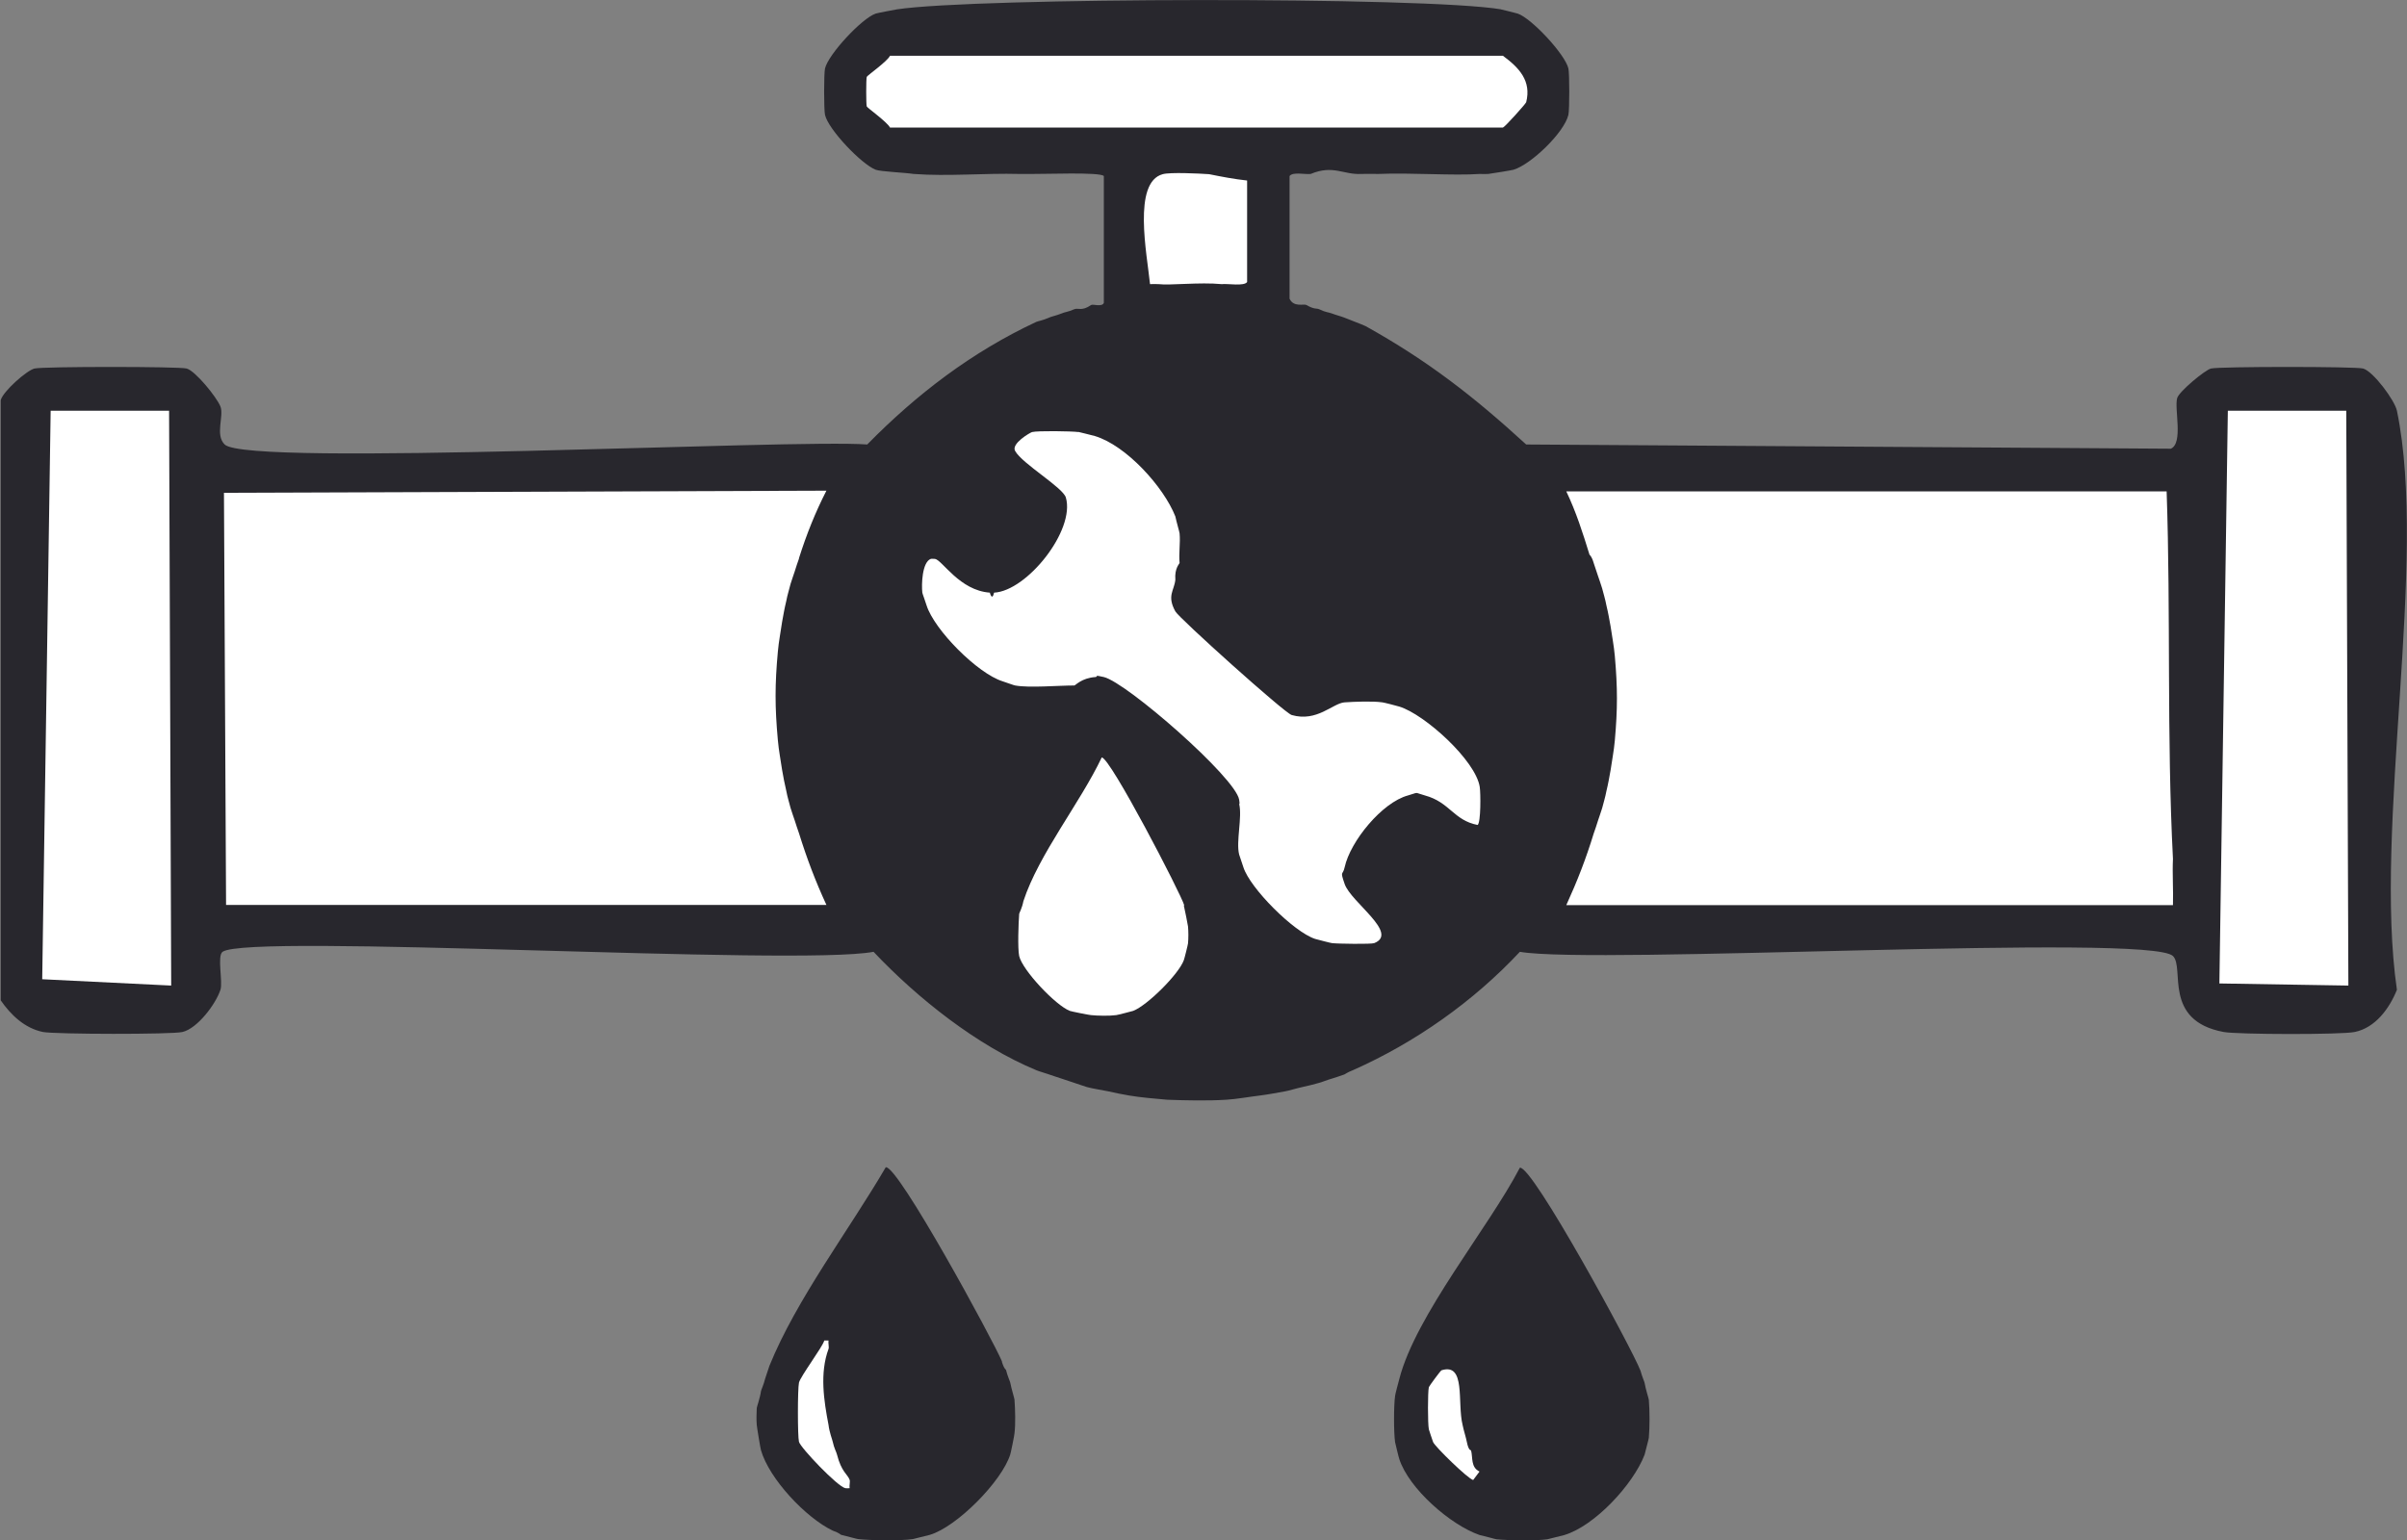
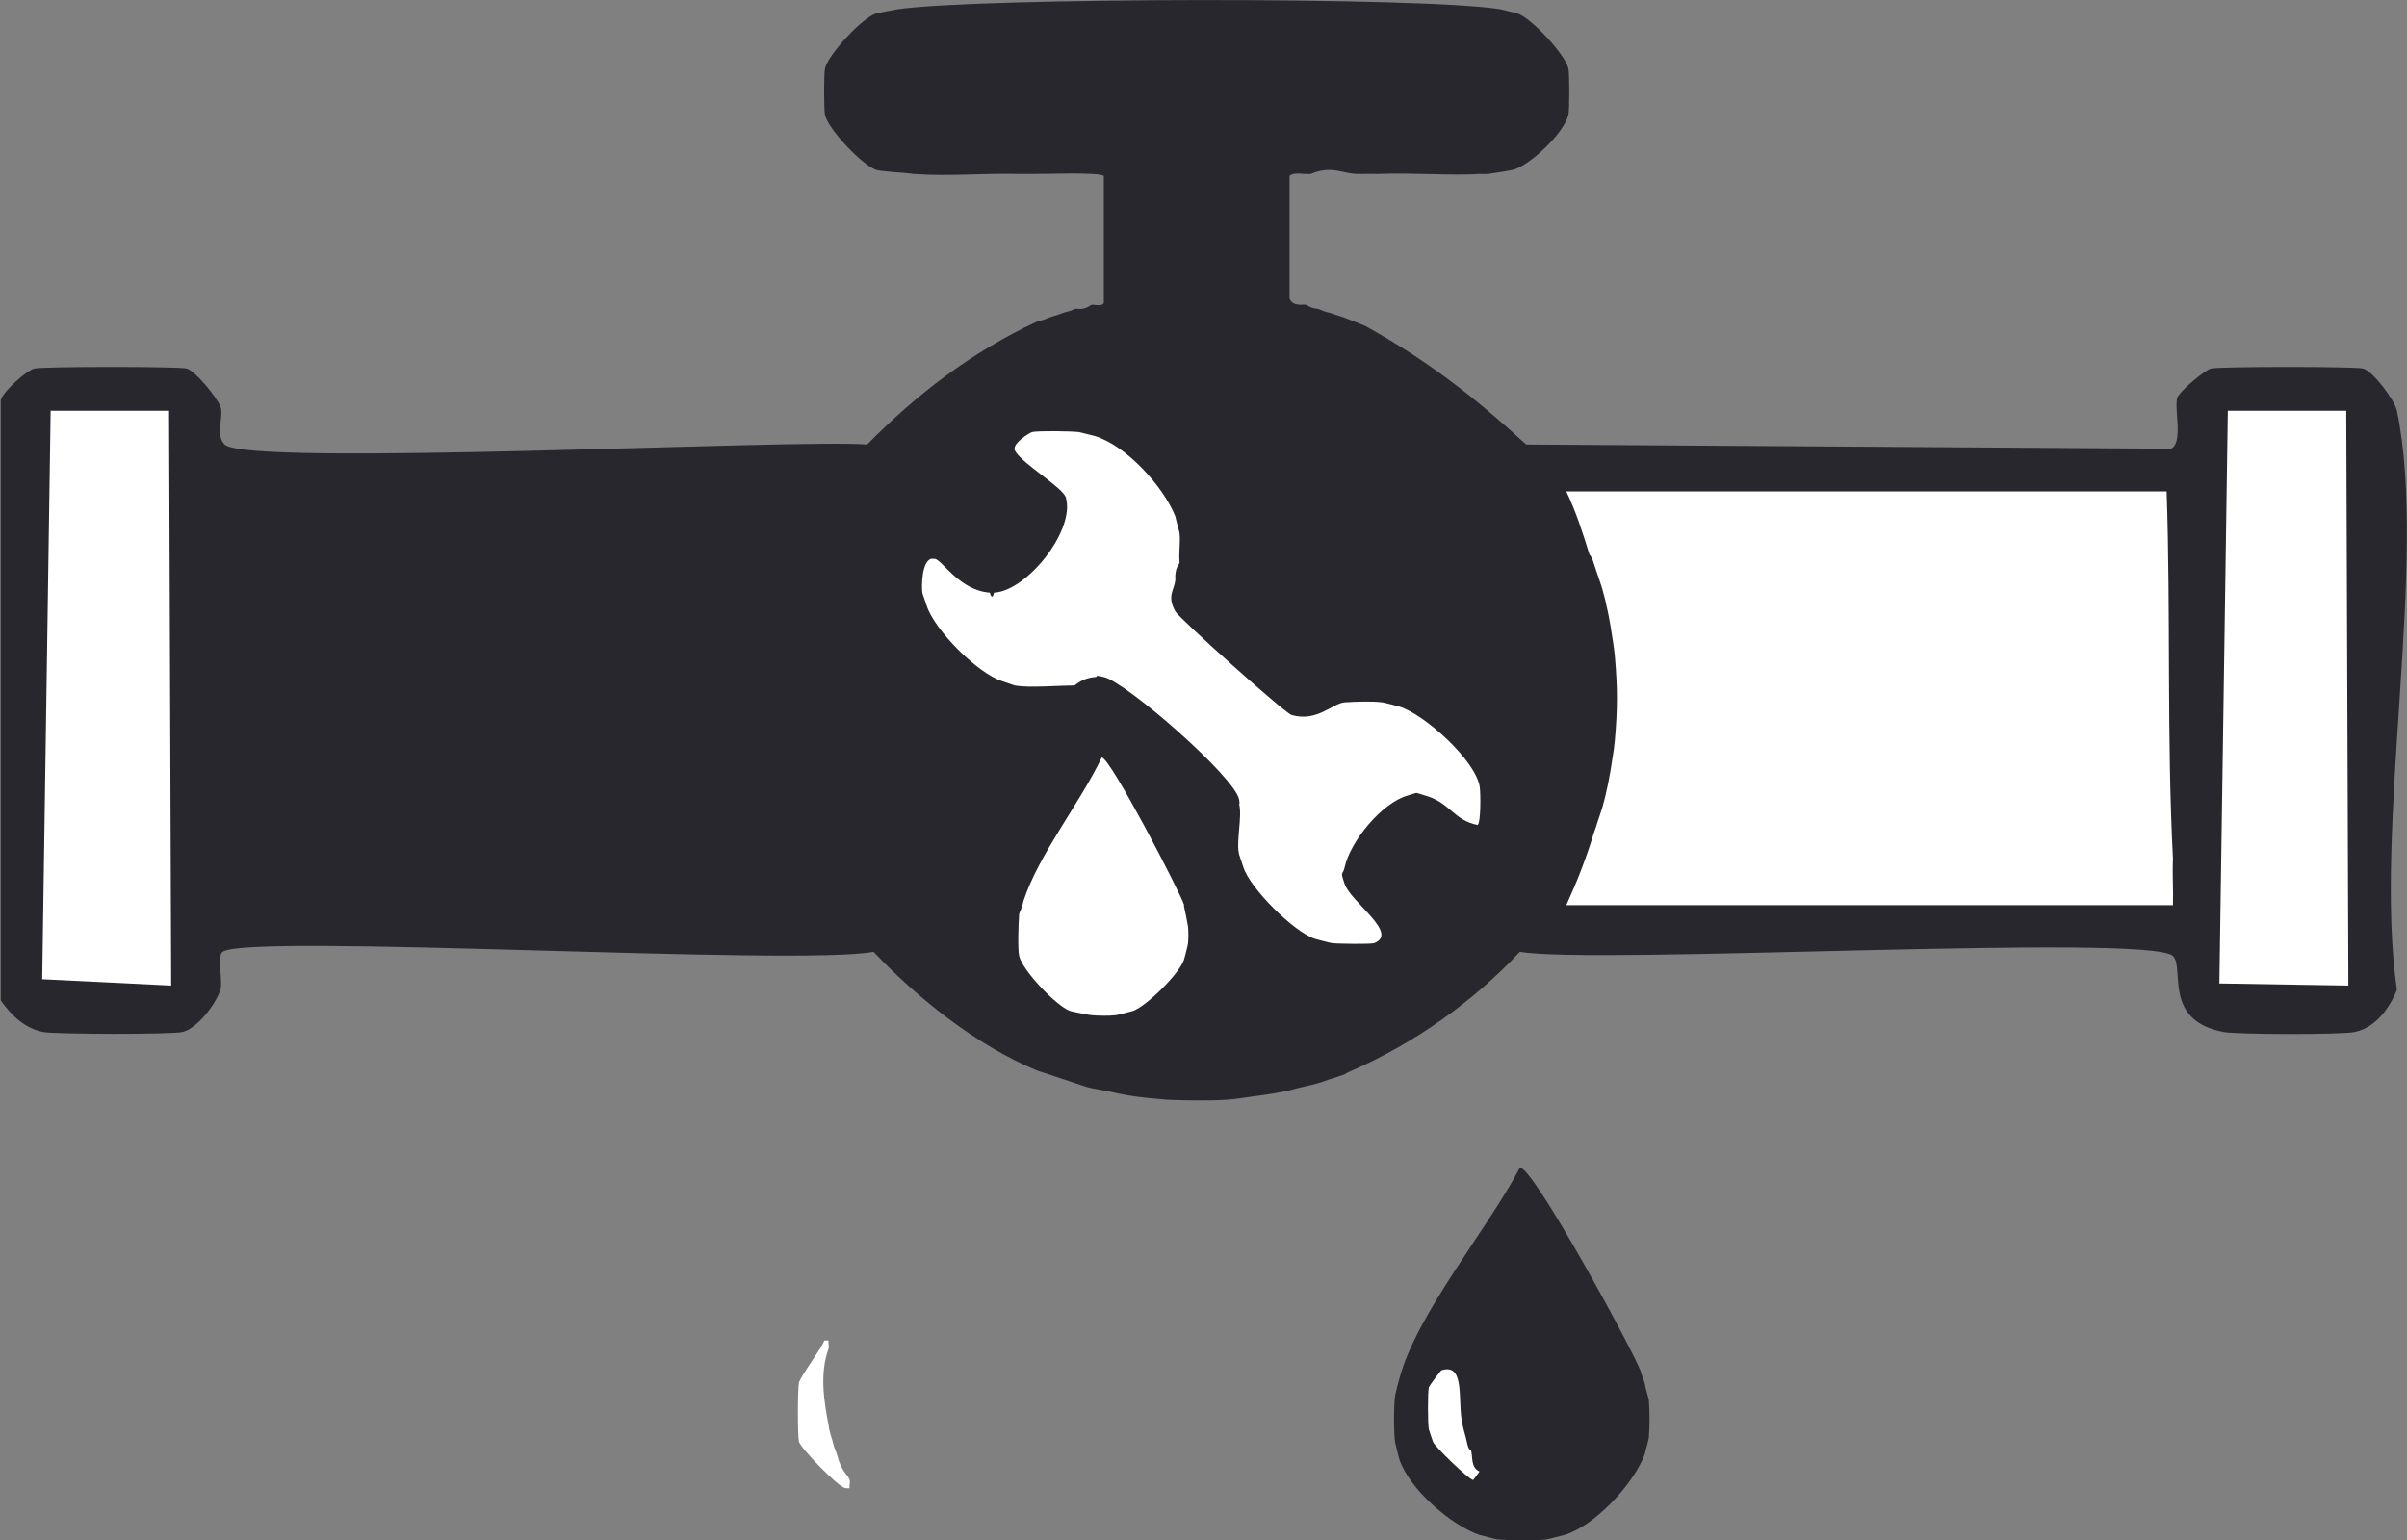
<svg xmlns="http://www.w3.org/2000/svg" id="b" data-name="レイヤー 2" viewBox="0 0 102.64 65.71">
  <rect x="0" y="0" width="102.64" height="65.71" fill="#808080" stroke="none" />
  <defs>
    <style>
      .e {
        fill: #fff;
      }

      .f {
        fill: #28272d;
      }
    </style>
  </defs>
  <g id="c" data-name="レイヤー 1">
    <g id="d" data-name="生成オブジェクト">
      <g>
        <path class="f" d="M64,.4s.67.16.72.18c.6.21,2.02,1.74,2.16,2.34.05.22.05,1.76,0,1.98-.18.76-1.6,2.12-2.34,2.34-.05.02-.98.17-1.08.18-.12.01-.24,0-.36,0-1.13.08-2.94-.06-4.33,0-.24,0-.48-.01-.72,0-.77.04-1.2-.4-2.16,0-.23.03-.77-.1-.9.09v5.23c.17.38.61.21.72.27.34.2.43.13.54.18.29.14.38.12.54.18.21.08.39.12.54.18.26.11.66.25.9.36,2.66,1.48,4.61,3,6.85,5.05l27.49.18c.54-.24.14-1.7.27-2.16.08-.28,1.19-1.2,1.44-1.26.36-.09,6.18-.09,6.49,0,.43.12,1.35,1.36,1.44,1.8,1.34,6.43-1.01,17.76,0,24.7-.32.8-.92,1.62-1.8,1.8-.56.12-5,.11-5.59,0-2.61-.49-1.65-2.74-2.16-3.24-.99-.98-24.64.38-27.85-.18-1.98,2.12-4.46,3.87-7.12,5.05-.23.09-.34.17-.36.18-.16.06-.38.13-.54.18-.18.05-.45.16-.54.18-.21.06-.52.14-.72.18-.24.05-.59.16-.72.18-.33.06-.76.14-1.08.18-.43.05-1.04.16-1.44.18-.78.05-1.73.03-2.52,0-.47-.04-1.16-.1-1.62-.18-.26-.04-.63-.12-.9-.18-.29-.06-.64-.11-.9-.18-.08-.02-.35-.12-.54-.18-.15-.05-.37-.12-.54-.18s-.38-.12-.54-.18c-.19-.07-.4-.12-.54-.18-2.53-1.05-5.07-3.07-6.94-5.05-3.29.62-26.63-.8-27.76,0-.24.17.02,1.29-.09,1.62-.2.61-.98,1.65-1.62,1.8-.44.11-5.44.1-5.95,0-.78-.16-1.37-.73-1.8-1.35v-25.6c.1-.38,1.11-1.27,1.44-1.35.36-.09,6.18-.09,6.49,0,.37.1,1.28,1.22,1.44,1.62s-.24,1.21.18,1.62c.97.97,24.27-.24,27.4,0,2.11-2.15,4.47-3.95,7.21-5.23.1-.04.27-.06.54-.18.1-.05.29-.08.54-.18.13-.06.27-.06.54-.18.17-.07.31.1.72-.18.08-.05.46.1.54-.09v-5.41c-.13-.18-2.6-.08-3.06-.09-.21,0-.37,0-.54,0-1.47-.04-3.06.11-4.51,0-.39-.06-1.41-.1-1.62-.18-.61-.24-2.02-1.72-2.16-2.34-.05-.22-.05-1.76,0-1.98.14-.6,1.57-2.14,2.16-2.34.05-.02.78-.16.9-.18,3.33-.51,22.55-.55,25.78,0Z" />
        <g>
-           <path class="e" d="M51.56,7.43c.55.11,1.06.21,1.62.27v4.33c-.13.19-.82.06-1.08.09-.96-.09-2.19.06-2.7,0-.12-.01-.24,0-.36,0-.13-1.28-.75-4.34.54-4.69.32-.09,1.55-.03,1.98,0Z" />
          <g>
            <polygon class="e" points="7.21 17.52 7.3 42.04 1.8 41.77 2.16 17.52 7.21 17.52" />
            <polygon class="e" points="100.05 17.52 100.14 42.04 94.64 41.95 95 17.52 100.05 17.52" />
          </g>
-           <path class="e" d="M34.07,23.83c-.07.19-.12.35-.18.54s-.12.34-.18.54c-.06.25-.13.45-.18.72-.08.33-.12.57-.18.9-.06.43-.14.81-.18,1.26-.13,1.42-.13,2.36,0,3.79.04.45.12.84.18,1.26.06.33.1.57.18.9.05.27.12.48.18.72.06.2.12.36.18.54s.11.35.18.54c.34,1.09.7,2.04,1.17,3.06H9.64l-.09-17.58,25.69-.09c-.48.94-.85,1.87-1.17,2.88Z" />
          <path class="e" d="M92.66,36.63c-.03.66.02,1.33,0,1.98h-25.87c.47-1.03.84-1.98,1.17-3.06.07-.19.12-.35.18-.54s.12-.34.18-.54c.06-.24.13-.45.18-.72.08-.33.12-.57.18-.9.06-.43.14-.81.18-1.26.12-1.36.12-2.24,0-3.61-.04-.45-.12-.84-.18-1.26-.06-.33-.1-.57-.18-.9-.05-.27-.12-.48-.18-.72-.06-.2-.12-.36-.18-.54s-.12-.36-.18-.54c-.09-.31-.17-.34-.18-.36-.29-.94-.57-1.82-.99-2.7h25.6c.18,5.23,0,10.45.27,15.68Z" />
          <g>
-             <path class="e" d="M65.08,4.36c-.02.07-.9,1.05-.99,1.08h-26.14c-.11-.23-.97-.84-.99-.9-.03-.08-.03-1.18,0-1.26.02-.06.89-.67.99-.9h26.14c.69.51,1.22,1.07.99,1.98Z" />
            <path class="e" d="M45.97,18.42s.62.15.72.18c1.33.4,2.93,2.16,3.43,3.43.04.2.18.68.18.72.04.41-.04.85,0,1.26,0,.04-.22.22-.18.72-.05.47-.37.68,0,1.35.16.29,4.64,4.32,4.96,4.42,1.08.31,1.75-.5,2.25-.54.45-.03,1.2-.06,1.62,0,.04,0,.63.15.72.18,1.08.33,3.26,2.3,3.43,3.43.04.26.05,1.51-.09,1.62-1.03-.2-1.18-.97-2.25-1.26-.5-.14-.22-.14-.72,0-1.11.3-2.46,1.96-2.7,3.06-.08.38-.21.11,0,.72.27.78,2.33,2.1,1.26,2.52-.12.05-1.56.03-1.8,0-.04,0-.65-.16-.72-.18-.92-.3-2.78-2.17-3.06-3.06-.05-.17-.16-.46-.18-.54-.14-.55.14-1.6,0-2.16,0,0,.04.06,0-.18-.16-.95-4.8-5-5.77-5.23-.46-.11-.22-.01-.36,0-.59.04-.85.36-.9.36-.69,0-1.92.11-2.52,0-.03,0-.39-.13-.54-.18-1.06-.33-2.91-2.19-3.24-3.24-.04-.14-.18-.51-.18-.54-.04-.35-.01-1.3.36-1.44.04-.01.14,0,.18,0,.31.05,1.05,1.35,2.34,1.44,0,0,.09.38.18,0,1.4-.07,3.47-2.66,3.06-4.06-.13-.43-1.86-1.44-2.16-1.98-.19-.31.64-.79.72-.81.23-.06,1.68-.04,1.98,0Z" />
            <path class="e" d="M50.48,38.62c.03.12.18.86.18.9.02.22.02.5,0,.72,0,.04-.16.68-.18.72-.22.6-1.56,1.93-2.16,2.16-.03.01-.68.18-.72.18-.28.04-.8.03-1.08,0-.06,0-.86-.16-.9-.18-.6-.23-2.02-1.73-2.16-2.34-.07-.33-.03-1.41,0-1.8,0-.03.12-.23.18-.54.66-2.01,2.42-4.19,3.34-6.13.36-.01,3.39,5.84,3.52,6.31Z" />
          </g>
        </g>
      </g>
      <g>
-         <path class="f" d="M42.72,58.08c.1.33.18.34.18.36.06.25.18.51.18.54.05.26.18.68.18.72.03.4.05,1.05,0,1.44,0,.07-.16.85-.18.9-.36,1.15-2.28,3.09-3.43,3.43-.11.03-.67.17-.72.18-.5.08-1.83.06-2.34,0-.04,0-.54-.14-.72-.18-.02,0-.07-.08-.36-.18-1.15-.55-2.71-2.21-3.06-3.43-.02-.05-.18-1.02-.18-1.08-.02-.23-.01-.49,0-.72,0-.04.14-.43.18-.72,0-.03.12-.29.18-.54.01-.05.13-.37.18-.54,1.15-2.84,3.41-5.81,4.96-8.47.51-.11,4.59,7.4,4.96,8.29Z" />
        <path class="e" d="M35.33,57.18c-.02.11.03.28,0,.36-.38,1.03-.2,2.2,0,3.24.04.33.16.62.18.72.06.28.15.42.18.54.19.75.45.84.54,1.08.03.08-.02.25,0,.36-.06,0-.12.01-.18,0-.33-.06-1.92-1.73-1.98-1.98-.06-.23-.06-2.25,0-2.52s1-1.51,1.08-1.8h.18Z" />
      </g>
      <g>
        <path class="f" d="M69.95,58.45c.06.24.18.51.18.54.04.25.18.68.18.72.04.47.04,1.15,0,1.62,0,.04-.14.55-.18.72-.49,1.28-2.14,3.05-3.43,3.43-.11.03-.68.17-.72.18-.49.07-1.65.05-2.16,0-.04,0-.52-.14-.72-.18-1.25-.43-3.02-1.98-3.43-3.24-.03-.08-.17-.68-.18-.72-.06-.4-.06-1.58,0-1.98,0-.05.14-.57.18-.72.7-2.72,3.8-6.44,5.14-9.01.53-.11,4.8,7.75,5.14,8.65Z" />
        <path class="e" d="M62.37,60.79c.05.25.14.51.18.72.08.4.18.34.18.36.08.3-.02.72.36.9l-.27.36c-.2-.03-1.63-1.42-1.71-1.62-.03-.07-.17-.51-.18-.54-.05-.23-.05-1.61,0-1.8.01-.04.5-.71.54-.72,1.05-.33.66,1.37.9,2.34Z" />
      </g>
    </g>
  </g>
</svg>